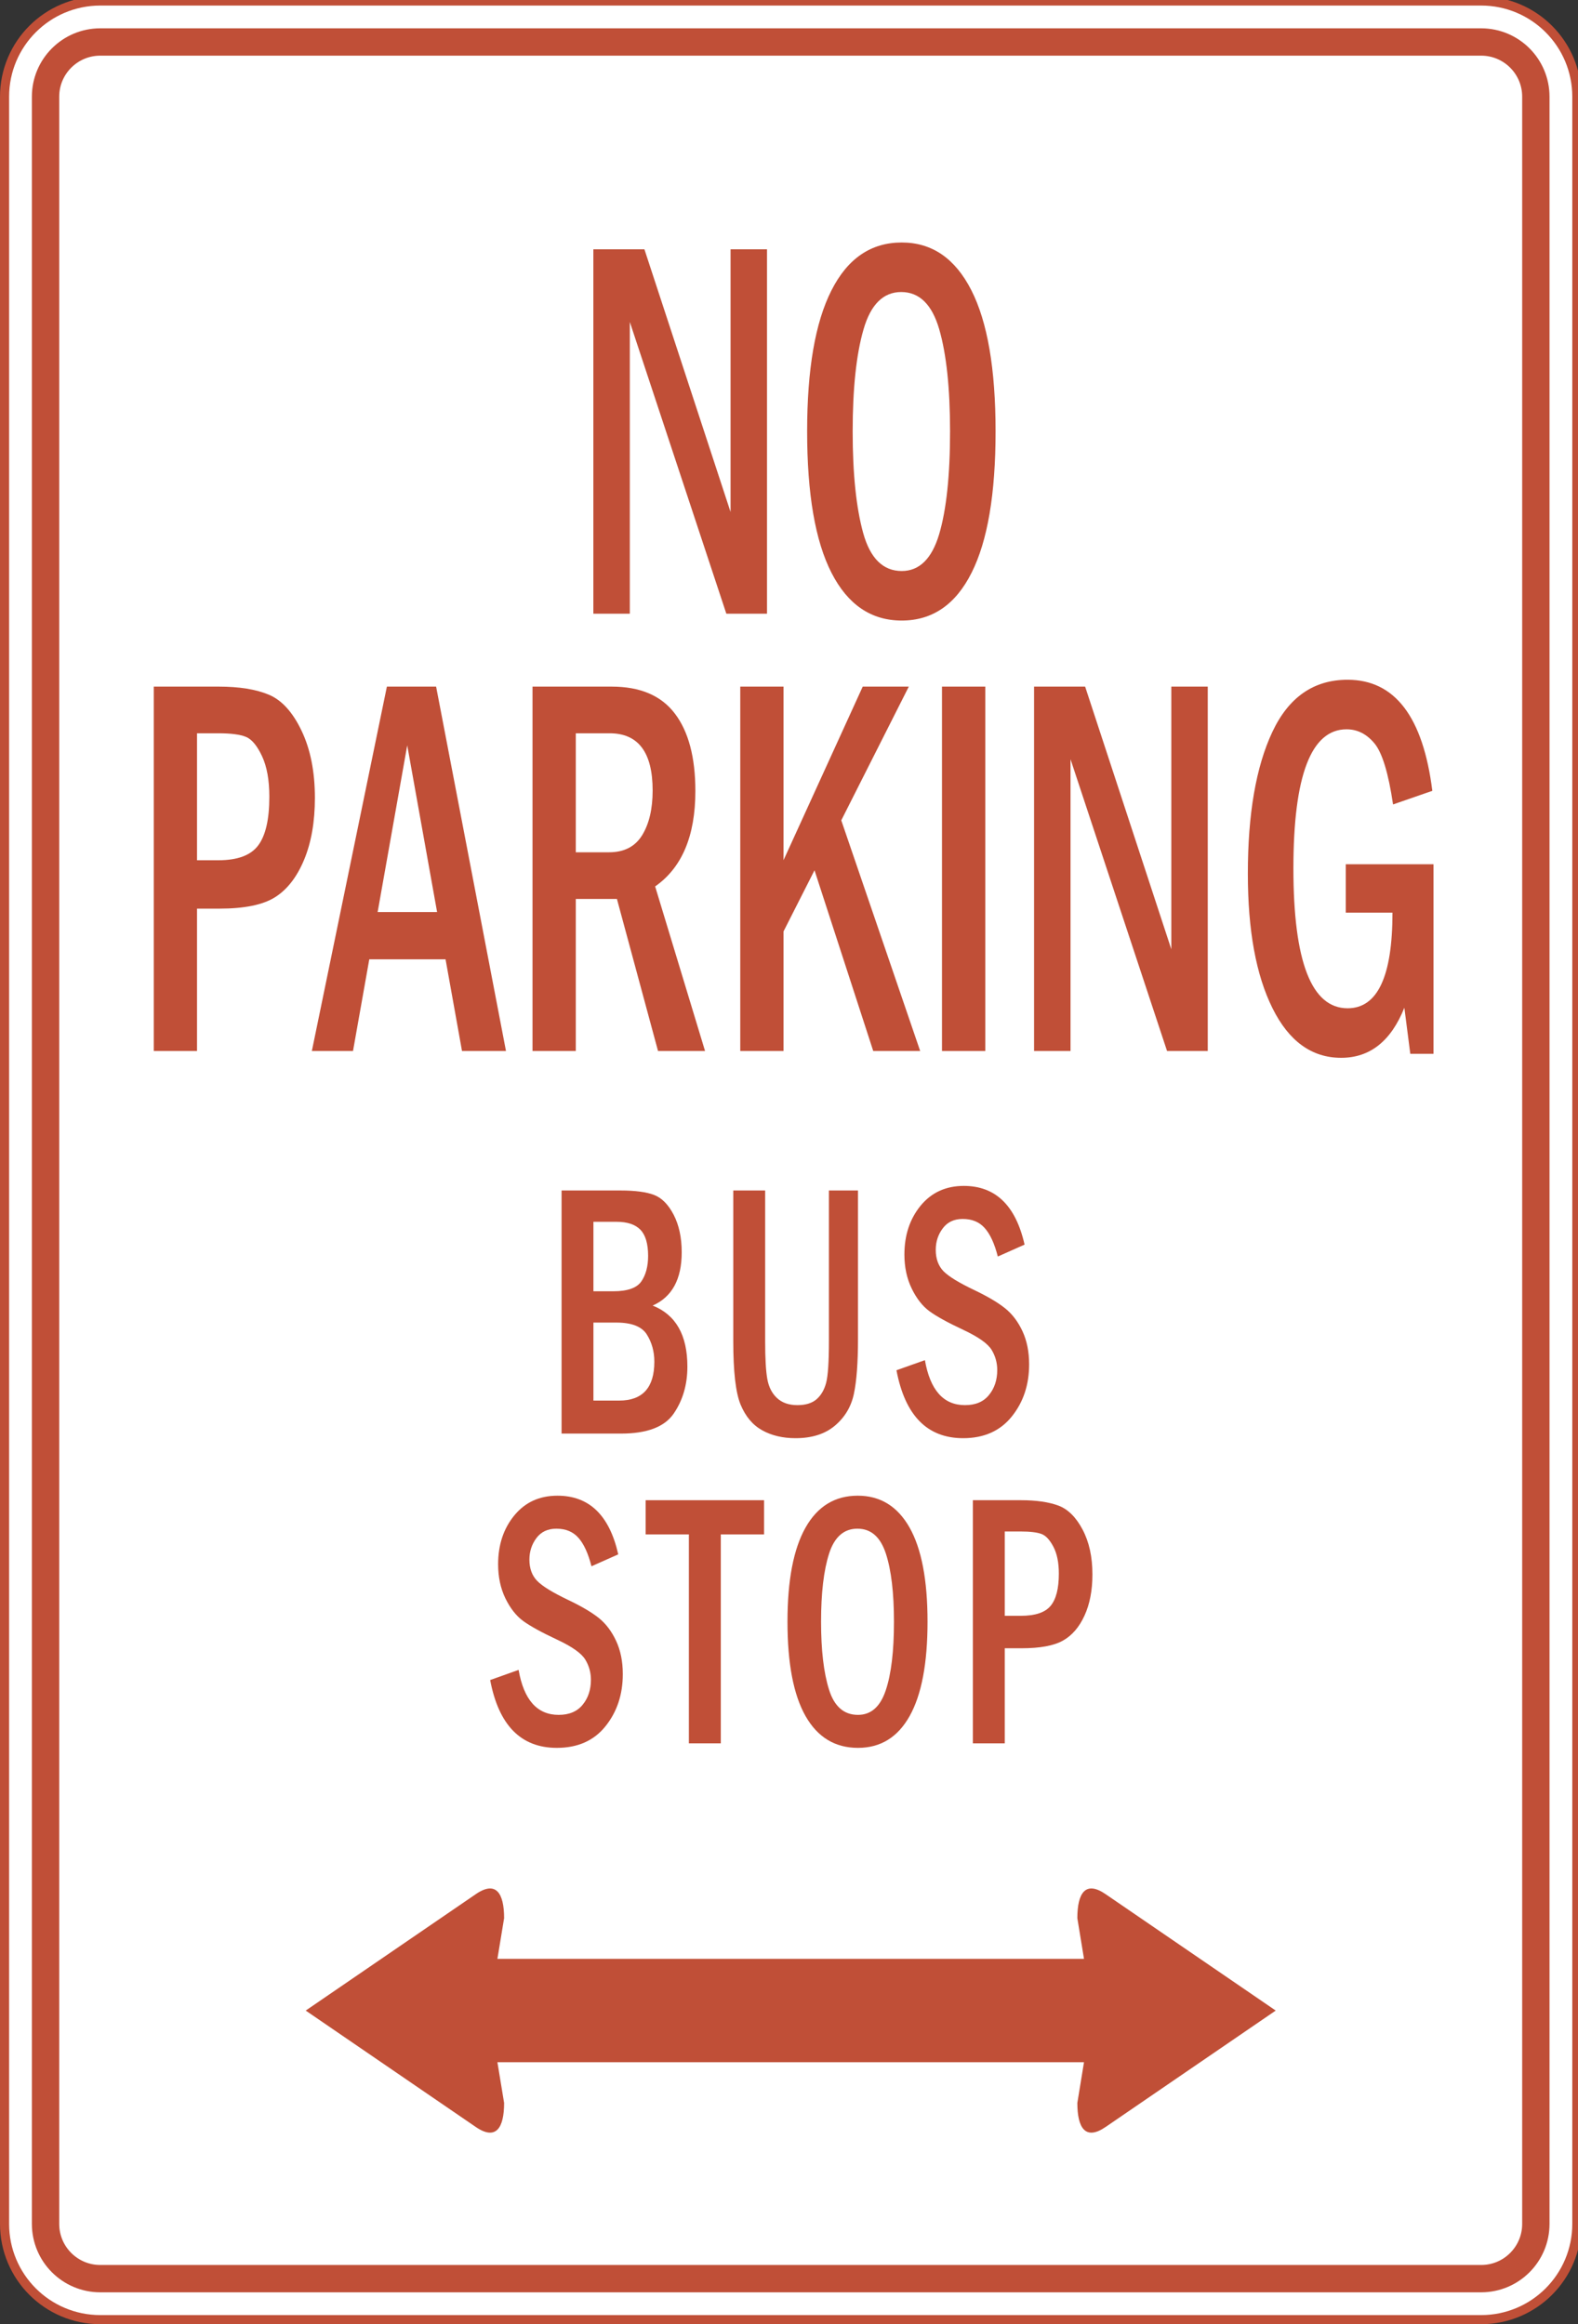
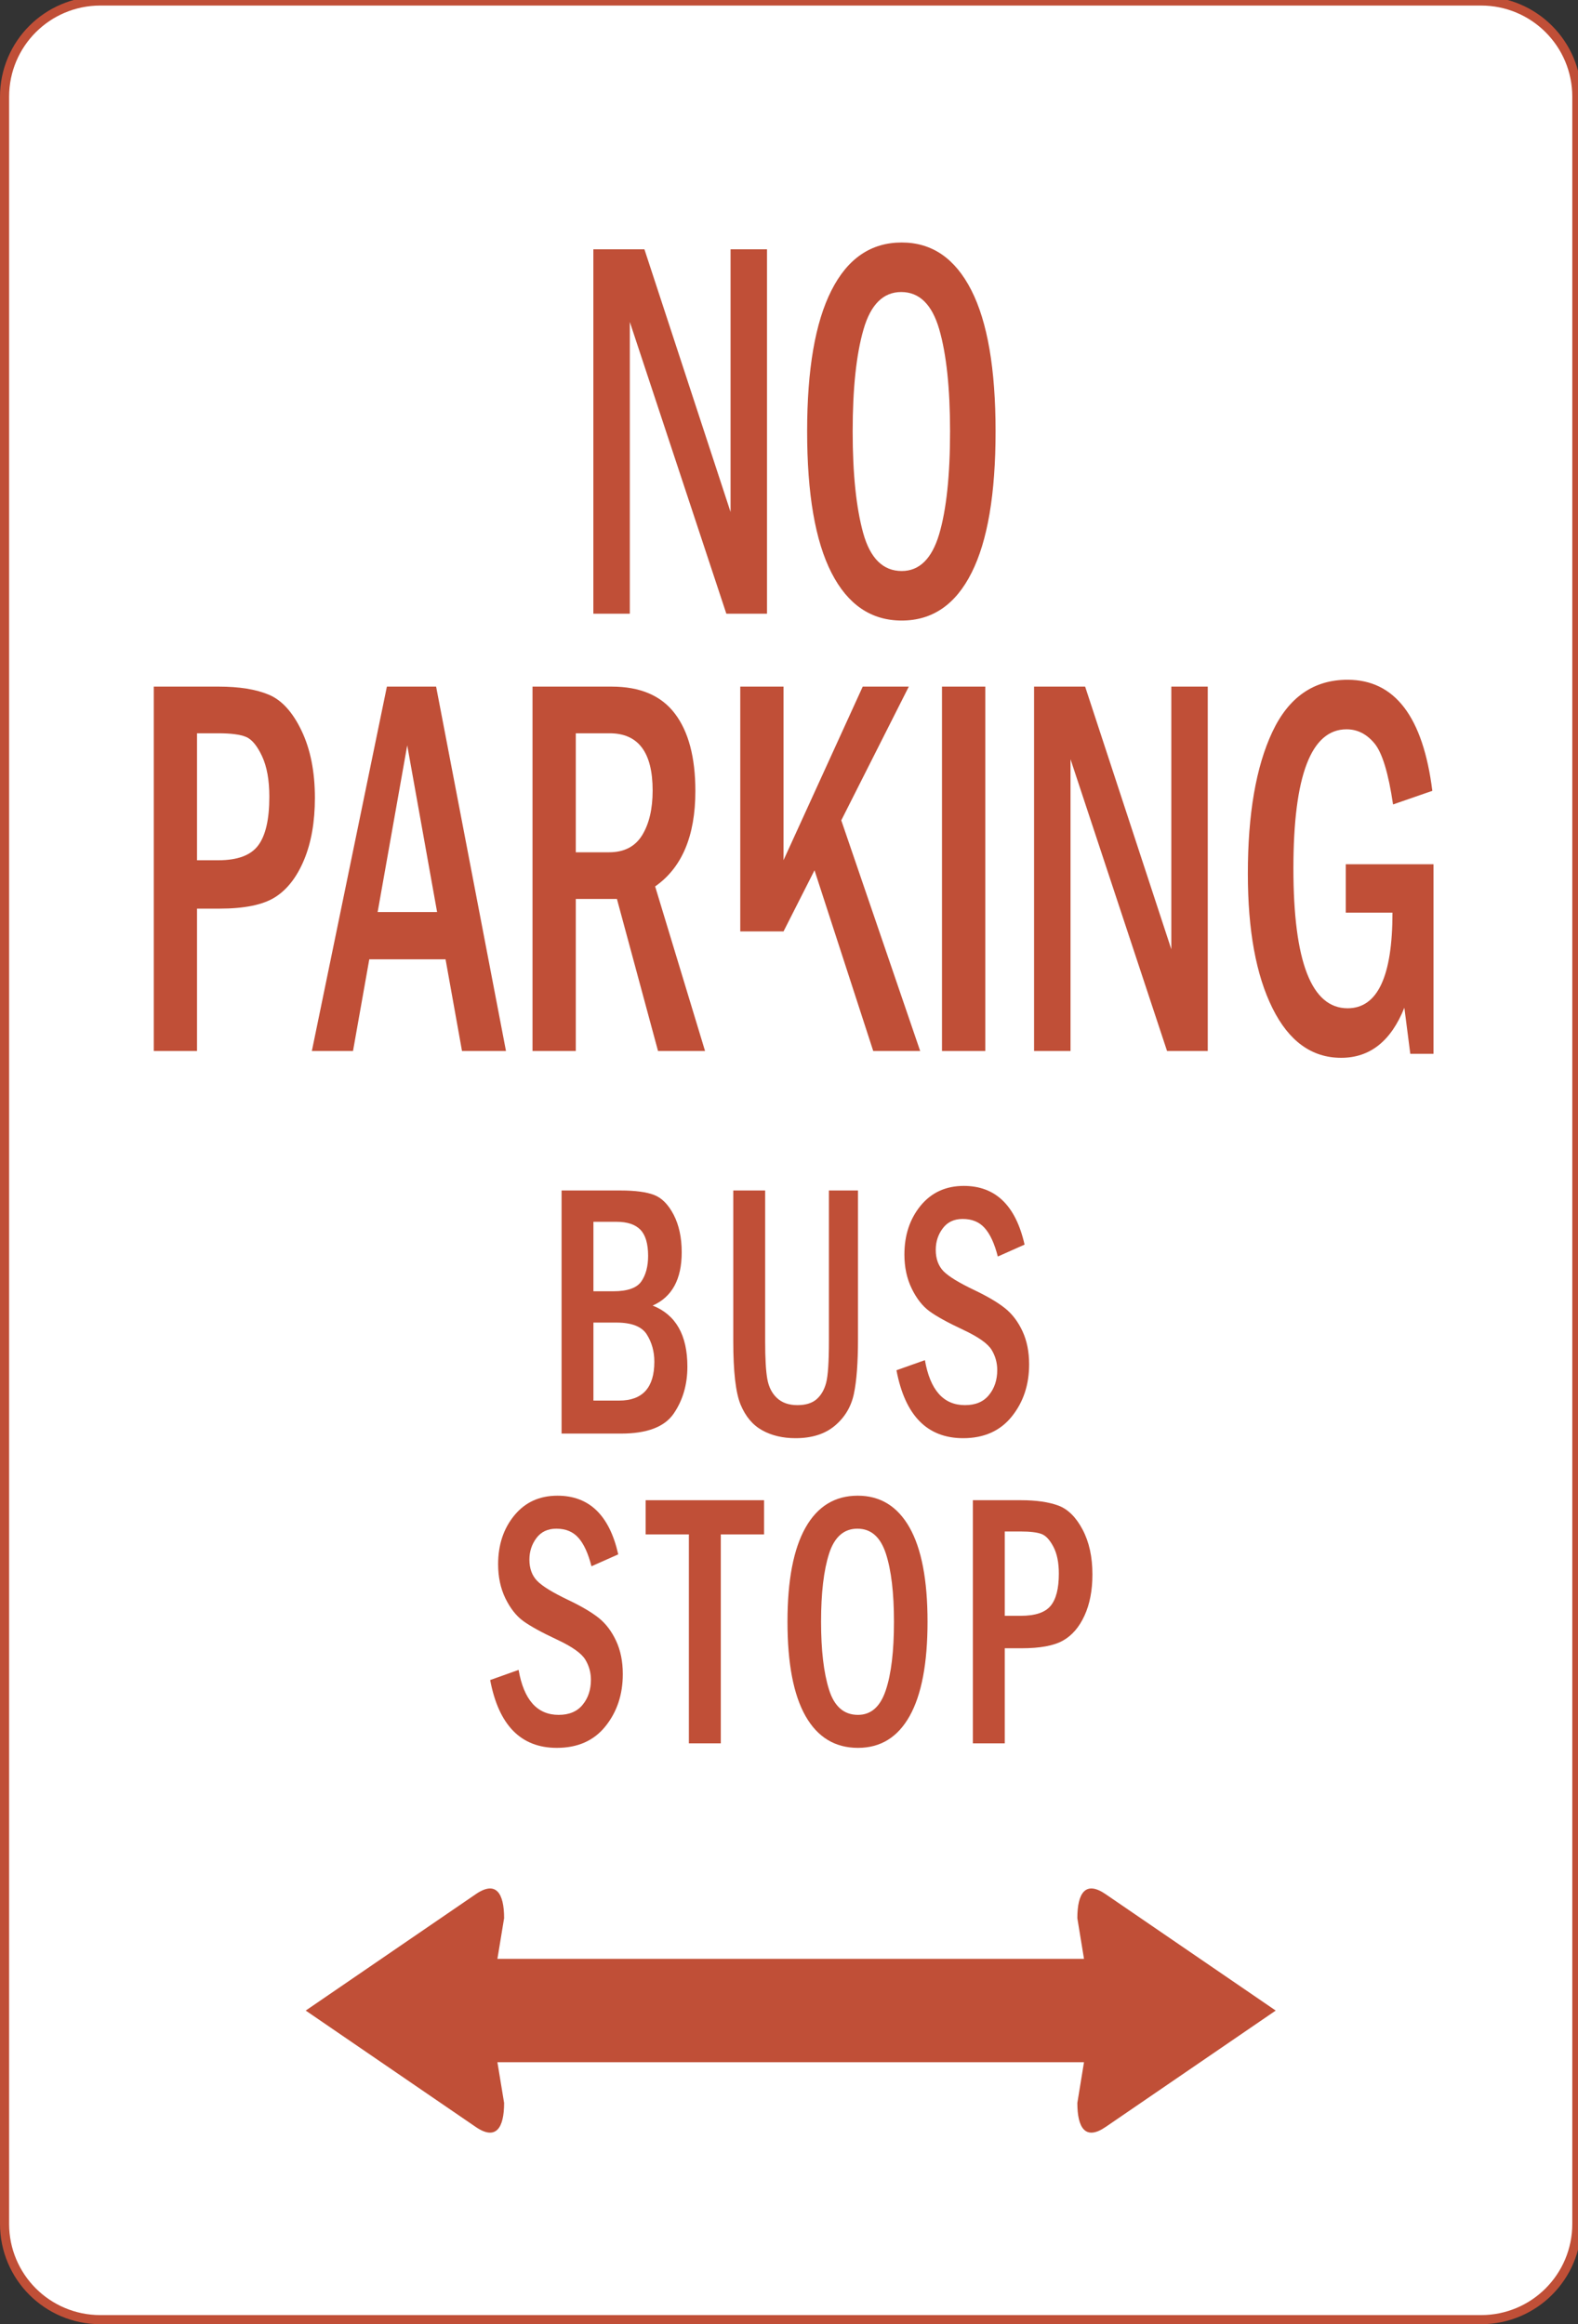
<svg xmlns="http://www.w3.org/2000/svg" viewBox="0 0 99.938 147.2" xml:space="preserve">
  <rect x="0" y="0" width="99.938" height="147.2" fill="#333333" stroke="none" />
  <defs />
  <g transform="matrix(1.25,0,0,-1.25,0,147.2)">
    <g transform="scale(.24)">
      <path d="m324.227,21.164c0-6.383-5.168-11.551-11.539-11.551h-291.528c-6.367,0-11.543,5.168-11.543,11.551v449.098c0,6.371 5.176,11.539 11.543,11.539h291.528c6.371,0 11.539-5.168 11.539-11.539v-449.098" fill="#fff" fill-rule="evenodd" />
      <path d="m324.227,21.164c0-6.383-5.168-11.551-11.539-11.551h-291.528c-6.367,0-11.543,5.168-11.543,11.551v449.098c0,6.371 5.176,11.539 11.543,11.539h291.528c6.371,0 11.539-5.168 11.539-11.539v-449.098z" fill="none" stroke="#c04f37" stroke-width="19.233" />
      <path d="m324.227,21.164c0-6.383-5.168-11.551-11.539-11.551h-291.528c-6.367,0-11.543,5.168-11.543,11.551v449.098c0,6.371 5.176,11.539 11.543,11.539h291.528c6.371,0 11.539-5.168 11.539-11.539v-449.098" fill="#c04f37" fill-rule="evenodd" />
      <path d="m324.227,21.164c0-6.383-5.168-11.551-11.539-11.551h-291.528c-6.367,0-11.543,5.168-11.543,11.551v449.098c0,6.371 5.176,11.539 11.543,11.539h291.528c6.371,0 11.539-5.168 11.539-11.539v-449.098z" fill="none" stroke="#fff" stroke-width="15.387" />
      <path d="m324.227,21.164c0-6.383-5.168-11.551-11.539-11.551h-291.528c-6.367,0-11.543,5.168-11.543,11.551v449.098c0,6.371 5.176,11.539 11.543,11.539h291.528c6.371,0 11.539-5.168 11.539-11.539v-449.098" fill="#fff" fill-rule="evenodd" />
-       <path d="m324.227,21.164c0-6.383-5.168-11.551-11.539-11.551h-291.528c-6.367,0-11.543,5.168-11.543,11.551v449.098c0,6.371 5.176,11.539 11.543,11.539h291.528c6.371,0 11.539-5.168 11.539-11.539v-449.098z" fill="none" stroke="#c04f37" stroke-width="5.771" />
      <path d="m125.262,438.031h10.781l18.184-55.453v55.453h7.695v-76.929h-8.586l-20.379,61.597v-61.597h-7.695v76.929" fill="#c04f37" />
      <path d="m198.258,377.871c-1.547-5.172-4.176-7.754-7.895-7.754-3.937,0-6.648,2.668-8.136,8.008-1.473,5.344-2.223,12.488-2.223,21.438 0,9.105.766,16.289 2.289,21.55 1.512,5.266 4.176,7.903 7.957,7.903 3.832,0 6.504-2.621 8.031-7.875 1.516-5.246 2.282-12.434 2.282-21.578 0-9.286-.774-16.52-2.305-21.692zm6.797,51.531c-3.418,6.711-8.309,10.071-14.692,10.071-6.484,0-11.433-3.375-14.843-10.125-3.426-6.75-5.129-16.672-5.129-29.754 0-13.199 1.711-23.156 5.148-29.867 3.434-6.711 8.371-10.067 14.824-10.067s11.371,3.363 14.746,10.094c3.387,6.73 5.063,16.68 5.063,29.84s-1.699,23.097-5.117,29.808" fill="#c04f37" />
      <path d="m46.102,335.859c2.66,0 4.605-.254 5.828-.761 1.227-.504 2.348-1.86 3.379-4.055s1.551-5.059 1.551-8.586c0-4.73-.777-8.148-2.34-10.25-1.555-2.102-4.359-3.152-8.418-3.152h-4.508v26.804h4.508zm-13.641-67.07h9.133v30.051h4.73c5.285,0 9.211.805 11.762,2.422 2.547,1.613 4.59,4.242 6.109,7.886 1.516,3.645 2.281,8.004 2.281,13.075 0,5.519-.934,10.242-2.812,14.172-1.871,3.921-4.172,6.457-6.891,7.601-2.719,1.149-6.266,1.719-10.652,1.719h-13.66v-76.926" fill="#c04f37" />
      <path d="m79.723,298.117 6.246,35.199 6.305-35.199h-12.551zm-13.887-29.328h8.688l3.434,19.352h16.102l3.473-19.352h9.285l-14.75,76.926h-10.391l-15.84-76.926" fill="#c04f37" />
      <path d="m128.699,335.859c6.051,0 9.078-4.027 9.078-12.082 0-3.875-.738-7.023-2.207-9.425-1.48-2.411-3.804-3.614-6.984-3.614h-7.031v25.121h7.144zm-16.281-67.07h9.137v32.094h8.683l8.676-32.094h9.926l-10.535,34.742c5.66,3.949 8.492,10.66 8.492,20.133 0,7.109-1.445,12.559-4.324,16.352-2.879,3.8-7.328,5.699-13.348,5.699h-16.707v-76.926" fill="#c04f37" />
-       <path d="m156.273,345.715h9.137v-36.645l16.719,36.645h9.726l-14.257-28.235 16.656-48.691h-9.91l-12.395,38.149-6.539-12.903v-25.246h-9.137v76.926" fill="#c04f37" />
+       <path d="m156.273,345.715h9.137v-36.645l16.719,36.645h9.726l-14.257-28.235 16.656-48.691h-9.91l-12.395,38.149-6.539-12.903h-9.137v76.926" fill="#c04f37" />
      <path d="m198.859,268.785h9.141v76.93h-9.141v-76.93z" fill="#c04f37" />
      <path d="m218.301,345.715h10.777l18.195-55.453v55.453h7.692v-76.926h-8.594l-20.379,61.598v-61.598h-7.691v76.926" fill="#c04f37" />
      <path d="m284.105,308.215h18.516v-40.027h-4.898l-1.254,9.734c-2.817-7.051-7.258-10.574-13.34-10.574-6.191,0-11.027,3.484-14.492,10.461-3.477,6.976-5.207,16.437-5.207,28.402 0,12.594 1.715,22.57 5.164,29.918s8.742,11.031 15.886,11.031c9.977,0 15.934-7.816 17.895-23.449l-8.293-2.875c-.984,6.648-2.293,10.953-3.945,12.918-1.645,1.965-3.598,2.945-5.867,2.945-7.489,0-11.223-9.789-11.223-29.363 0-19.695 3.816-29.531 11.441-29.531 6.325,0 9.473,6.73 9.473,20.191h-9.856v10.219" fill="#c04f37" />
      <path d="m125.277,232.727h4.879c2.27,0 3.946-.555 5.032-1.668s1.632-2.954 1.632-5.536c0-2.195-.476-3.996-1.425-5.378s-2.915-2.082-5.899-2.082h-4.219v14.664zm-6.726-44.711h12.562c5.485,0 9.18,1.41 11.11,4.222 1.925,2.817 2.89,6.121 2.89,9.914 0,6.664-2.445,10.953-7.332,12.891 4.09,1.805 6.133,5.551 6.133,11.246 0,3.109-.574,5.746-1.695,7.918-1.125,2.164-2.504,3.566-4.137,4.191s-3.992.938-7.094.938h-12.437v-51.32zm6.726,23.437h4.836c3.246,0 5.391-.844 6.446-2.531 1.05-1.684 1.578-3.594 1.578-5.727 0-5.468-2.473-8.211-7.43-8.211h-5.43v16.469" fill="#c04f37" />
      <path d="m154.801,239.336h6.73v-31.902c0-3.563.149-6.2.453-7.895s.985-3.035 2.055-4.027 2.5-1.489 4.297-1.489c1.723,0 3.059.407 4.019,1.219 .961.824 1.645,1.981 2.043,3.469 .399,1.496.594,4.449.594,8.871v31.754h6.137v-31.293c0-5.02-.285-8.879-.856-11.586-.562-2.711-1.886-4.957-3.972-6.73-2.082-1.786-4.867-2.68-8.36-2.68-2.711,0-5.066.562-7.058,1.676-2,1.117-3.508,2.922-4.543,5.422-1.027,2.488-1.539,6.933-1.539,13.339v31.852" fill="#c04f37" />
      <path d="m216.293,227.91-5.648-2.515c-.692,2.71-1.602,4.703-2.75,5.996-1.141,1.297-2.688,1.937-4.665,1.937-1.816,0-3.222-.656-4.207-1.984-.992-1.309-1.48-2.832-1.48-4.543 0-1.887.555-3.383 1.637-4.508 1.097-1.113 3.277-2.449 6.55-4.004 2.782-1.332 4.93-2.601 6.438-3.809 1.504-1.203 2.734-2.808 3.676-4.832s1.41-4.363 1.41-7.015c0-4.32-1.223-7.992-3.672-11.028-2.441-3.035-5.867-4.558-10.254-4.558-7.586,0-12.273,4.777-14.078,14.34l6.004,2.133c1.109-6.332 3.918-9.497 8.457-9.497 2.23,0 3.914.707 5.07,2.141 1.164,1.422 1.742,3.18 1.742,5.274 0,1.535-.398,2.96-1.195,4.269-.808,1.313-2.777,2.703-5.918,4.184-3.328,1.554-5.722,2.875-7.195,3.957-1.465,1.074-2.715,2.668-3.742,4.777s-1.547,4.5-1.547,7.184c0,4.093 1.14,7.527 3.418,10.32 2.281,2.773 5.324,4.176 9.121,4.176 6.691,0 10.965-4.137 12.828-12.395" fill="#c04f37" />
      <path d="m130.516,162.52-5.653-2.516c-.691,2.711-1.601,4.707-2.746,6-1.137,1.293-2.691,1.937-4.664,1.937-1.82,0-3.223-.66-4.211-1.98-.984-1.316-1.48-2.84-1.48-4.547 0-1.879.551-3.387 1.644-4.5 1.09-1.125 3.274-2.457 6.539-4.019 2.793-1.329 4.934-2.598 6.446-3.793 1.507-1.207 2.73-2.825 3.672-4.844s1.414-4.352 1.414-7.016c0-4.32-1.227-7.988-3.668-11.027s-5.868-4.547-10.258-4.547c-7.578,0-12.274,4.777-14.074,14.32l6.003,2.141c1.098-6.328 3.922-9.496 8.454-9.496 2.222,0 3.918.715 5.07,2.14 1.164,1.418 1.742,3.184 1.742,5.274 0,1.531-.398,2.961-1.199,4.273s-2.774,2.711-5.914,4.184c-3.328,1.555-5.719,2.879-7.192,3.953-1.472,1.082-2.718,2.672-3.75,4.777-1.019,2.11-1.535,4.5-1.535,7.196 0,4.086 1.133,7.519 3.41,10.3 2.282,2.786 5.317,4.176 9.122,4.176 6.691,0 10.968-4.125 12.828-12.386" fill="#c04f37" />
      <path d="m136.297,173.953h25.004v-7.219h-9.137v-44.113h-6.734v44.113h-9.133v7.219" fill="#c04f37" />
      <path d="m186.988,133.816c-1.156-3.457-3.101-5.183-5.867-5.183-2.965,0-5.008,1.781-6.113,5.347-1.121,3.563-1.676,8.333-1.676,14.305 0,6.082.563,10.867 1.691,14.383s3.125,5.273 5.985,5.273c2.871,0 4.855-1.75 6.004-5.257 1.14-3.5 1.711-8.301 1.711-14.399 0-6.199-.578-11.027-1.735-14.469zm5.02,34.375c-2.539,4.477-6.184,6.715-10.922,6.715-4.824,0-8.504-2.246-11.043-6.754-2.535-4.5-3.801-11.117-3.801-19.847 0-8.809 1.27-15.45 3.817-19.934 2.55-4.473 6.234-6.703 11.062-6.703 4.77,0 8.406,2.238 10.918,6.73s3.77,11.125 3.77,19.907c0,8.789-1.27,15.41-3.801,19.886" fill="#c04f37" />
      <path d="m215.512,167.348c1.961,0 3.41-.18 4.328-.516 .922-.332 1.758-1.227 2.531-2.691s1.156-3.356 1.156-5.7c0-3.14-.578-5.402-1.742-6.8s-3.254-2.094-6.273-2.094h-3.403v17.801h3.403zm-10.133-44.727h6.73v20.074h3.547c3.914,0 6.828.539 8.742,1.621 1.915,1.075 3.426,2.825 4.54,5.258 1.117,2.422 1.679,5.328 1.679,8.707 0,3.684-.683,6.836-2.07,9.457-1.375,2.61-3.074,4.305-5.094,5.071-2.035.754-4.672,1.144-7.902,1.144h-10.172v-51.332" fill="#c04f37" />
      <path d="m233.473,90.734c-4.332,3.019-6.039.262-6.039-5.02l1.406-8.586h-123.832l1.414,8.586c0,5.281-1.715,8.039-6.051,5.02l-35.832-24.527 35.832-24.527c4.336-3.012 6.051-.254 6.051,5.027l-1.414,8.594h123.832l-1.406-8.594c0-5.281 1.707-8.039 6.039-5.027l35.84,24.527-35.84,24.527" fill="#c04f37" fill-rule="evenodd" />
    </g>
  </g>
</svg>